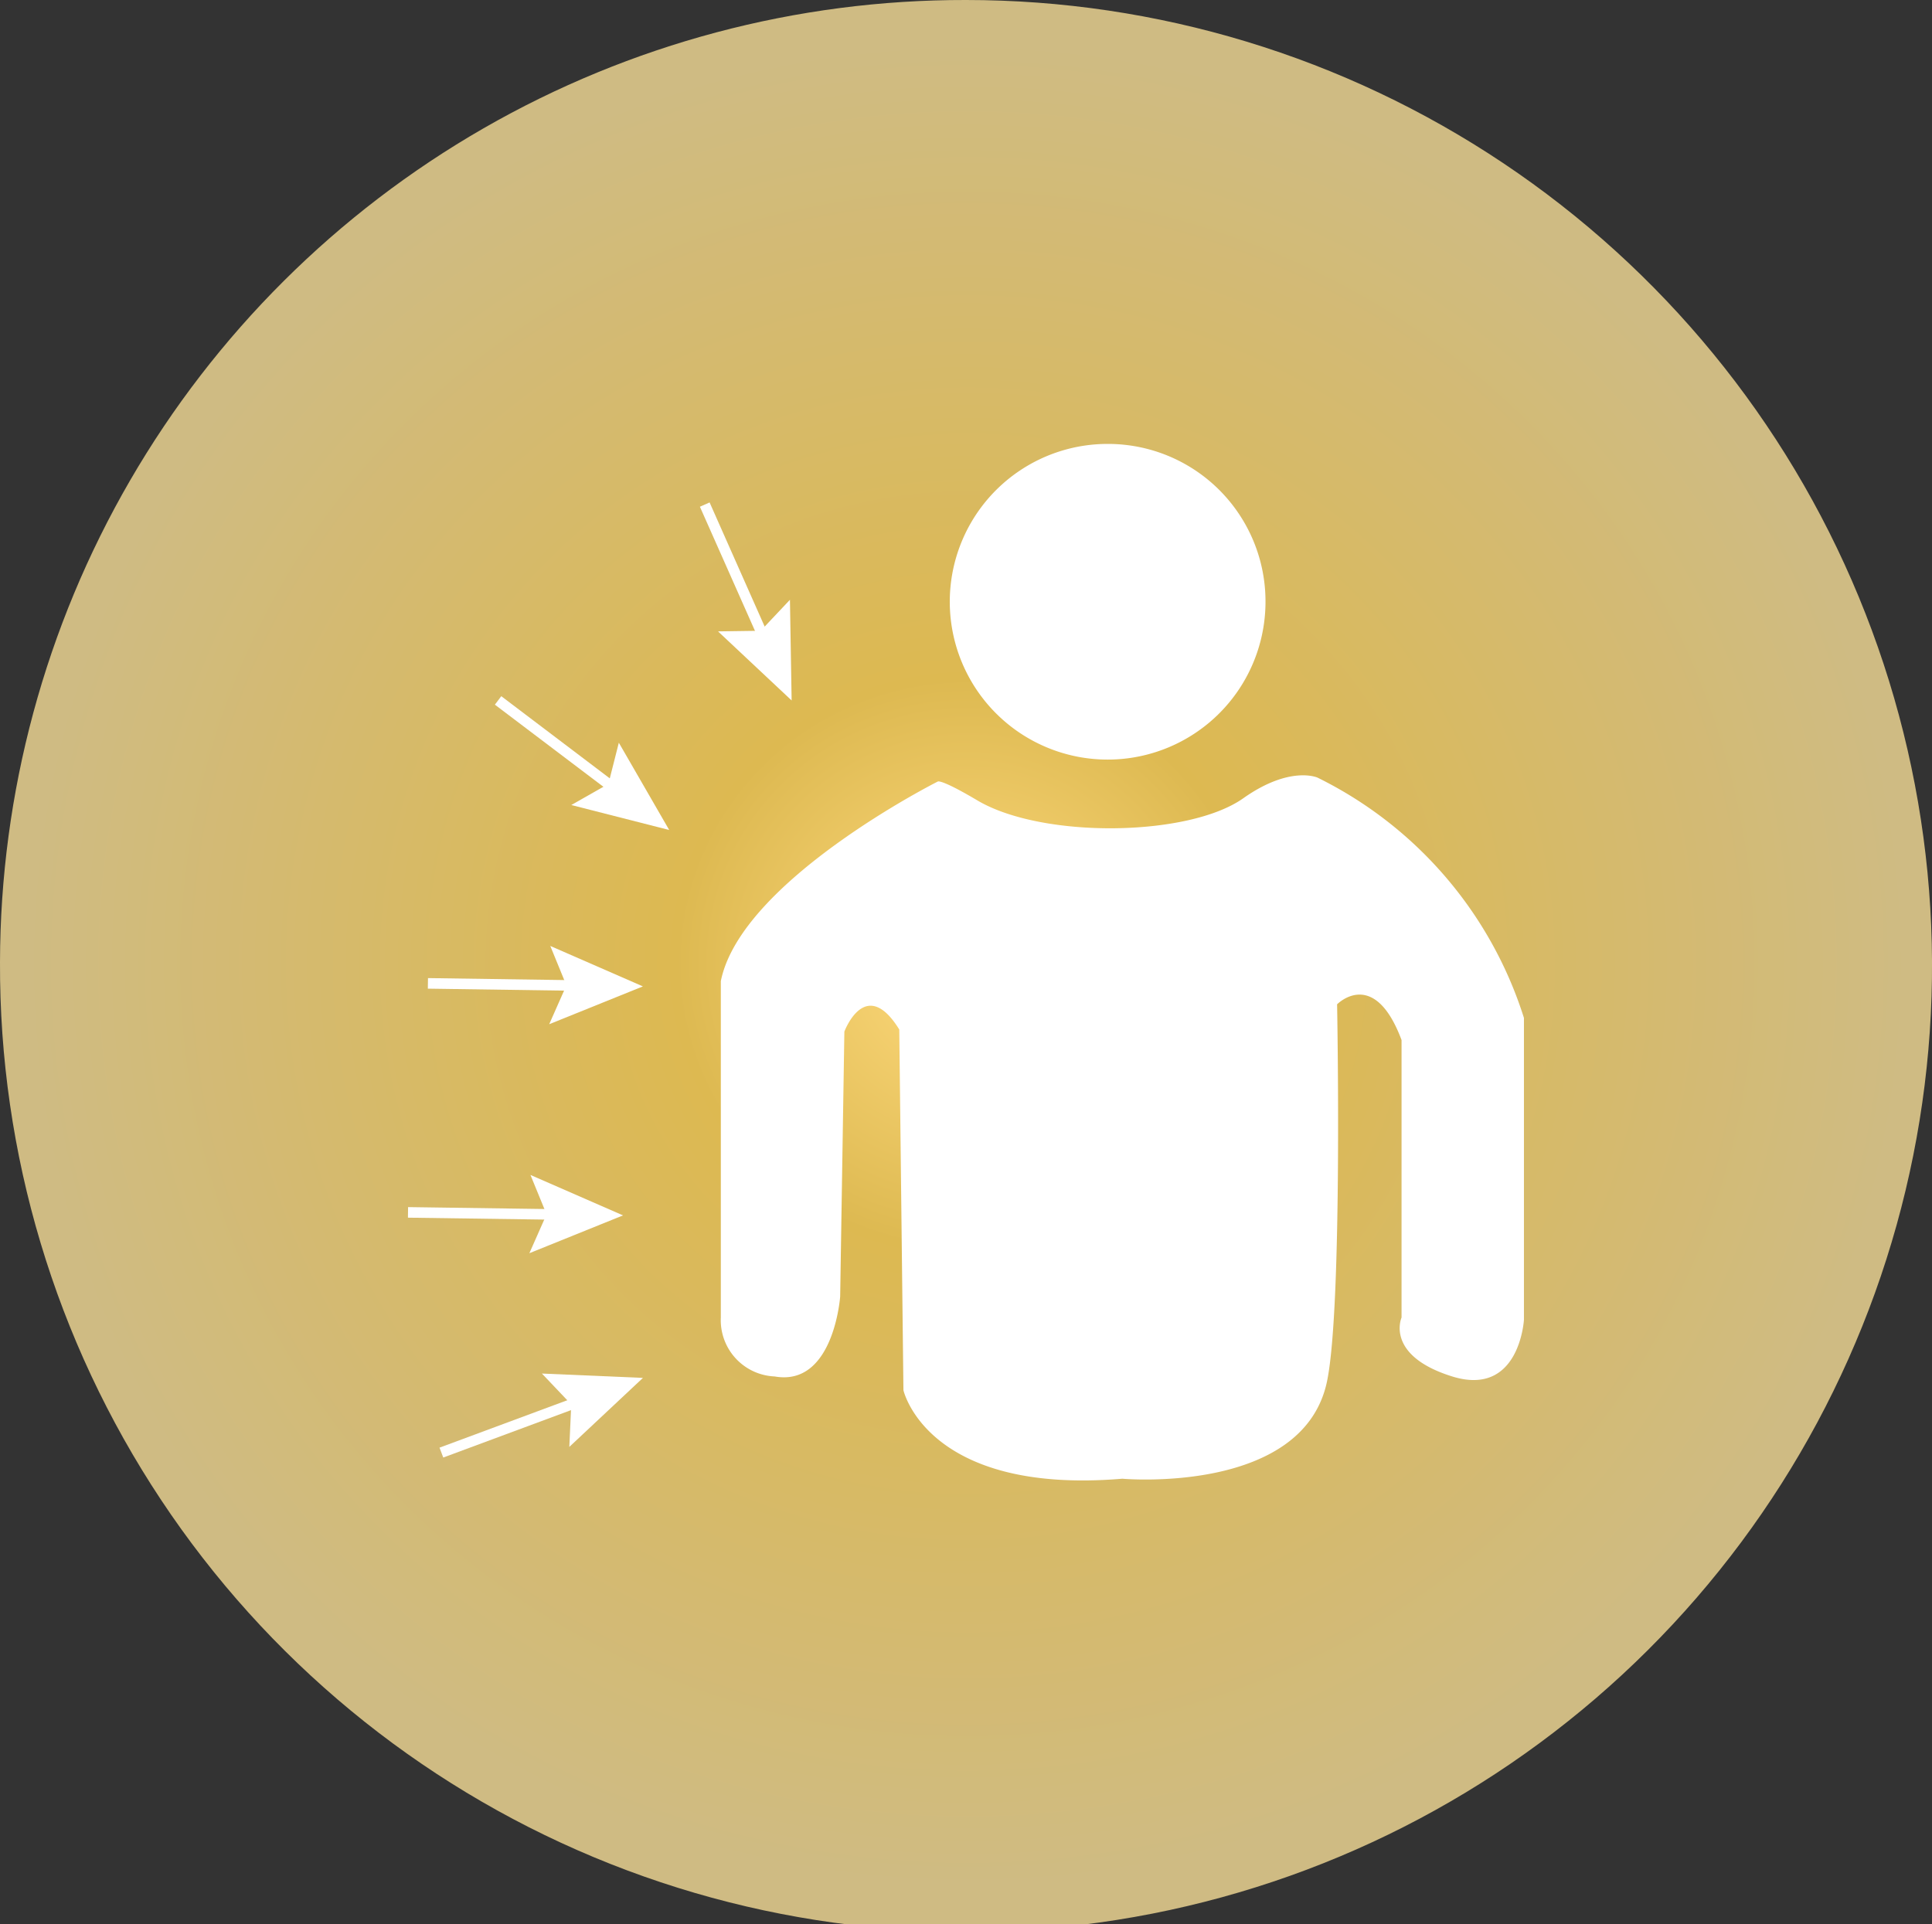
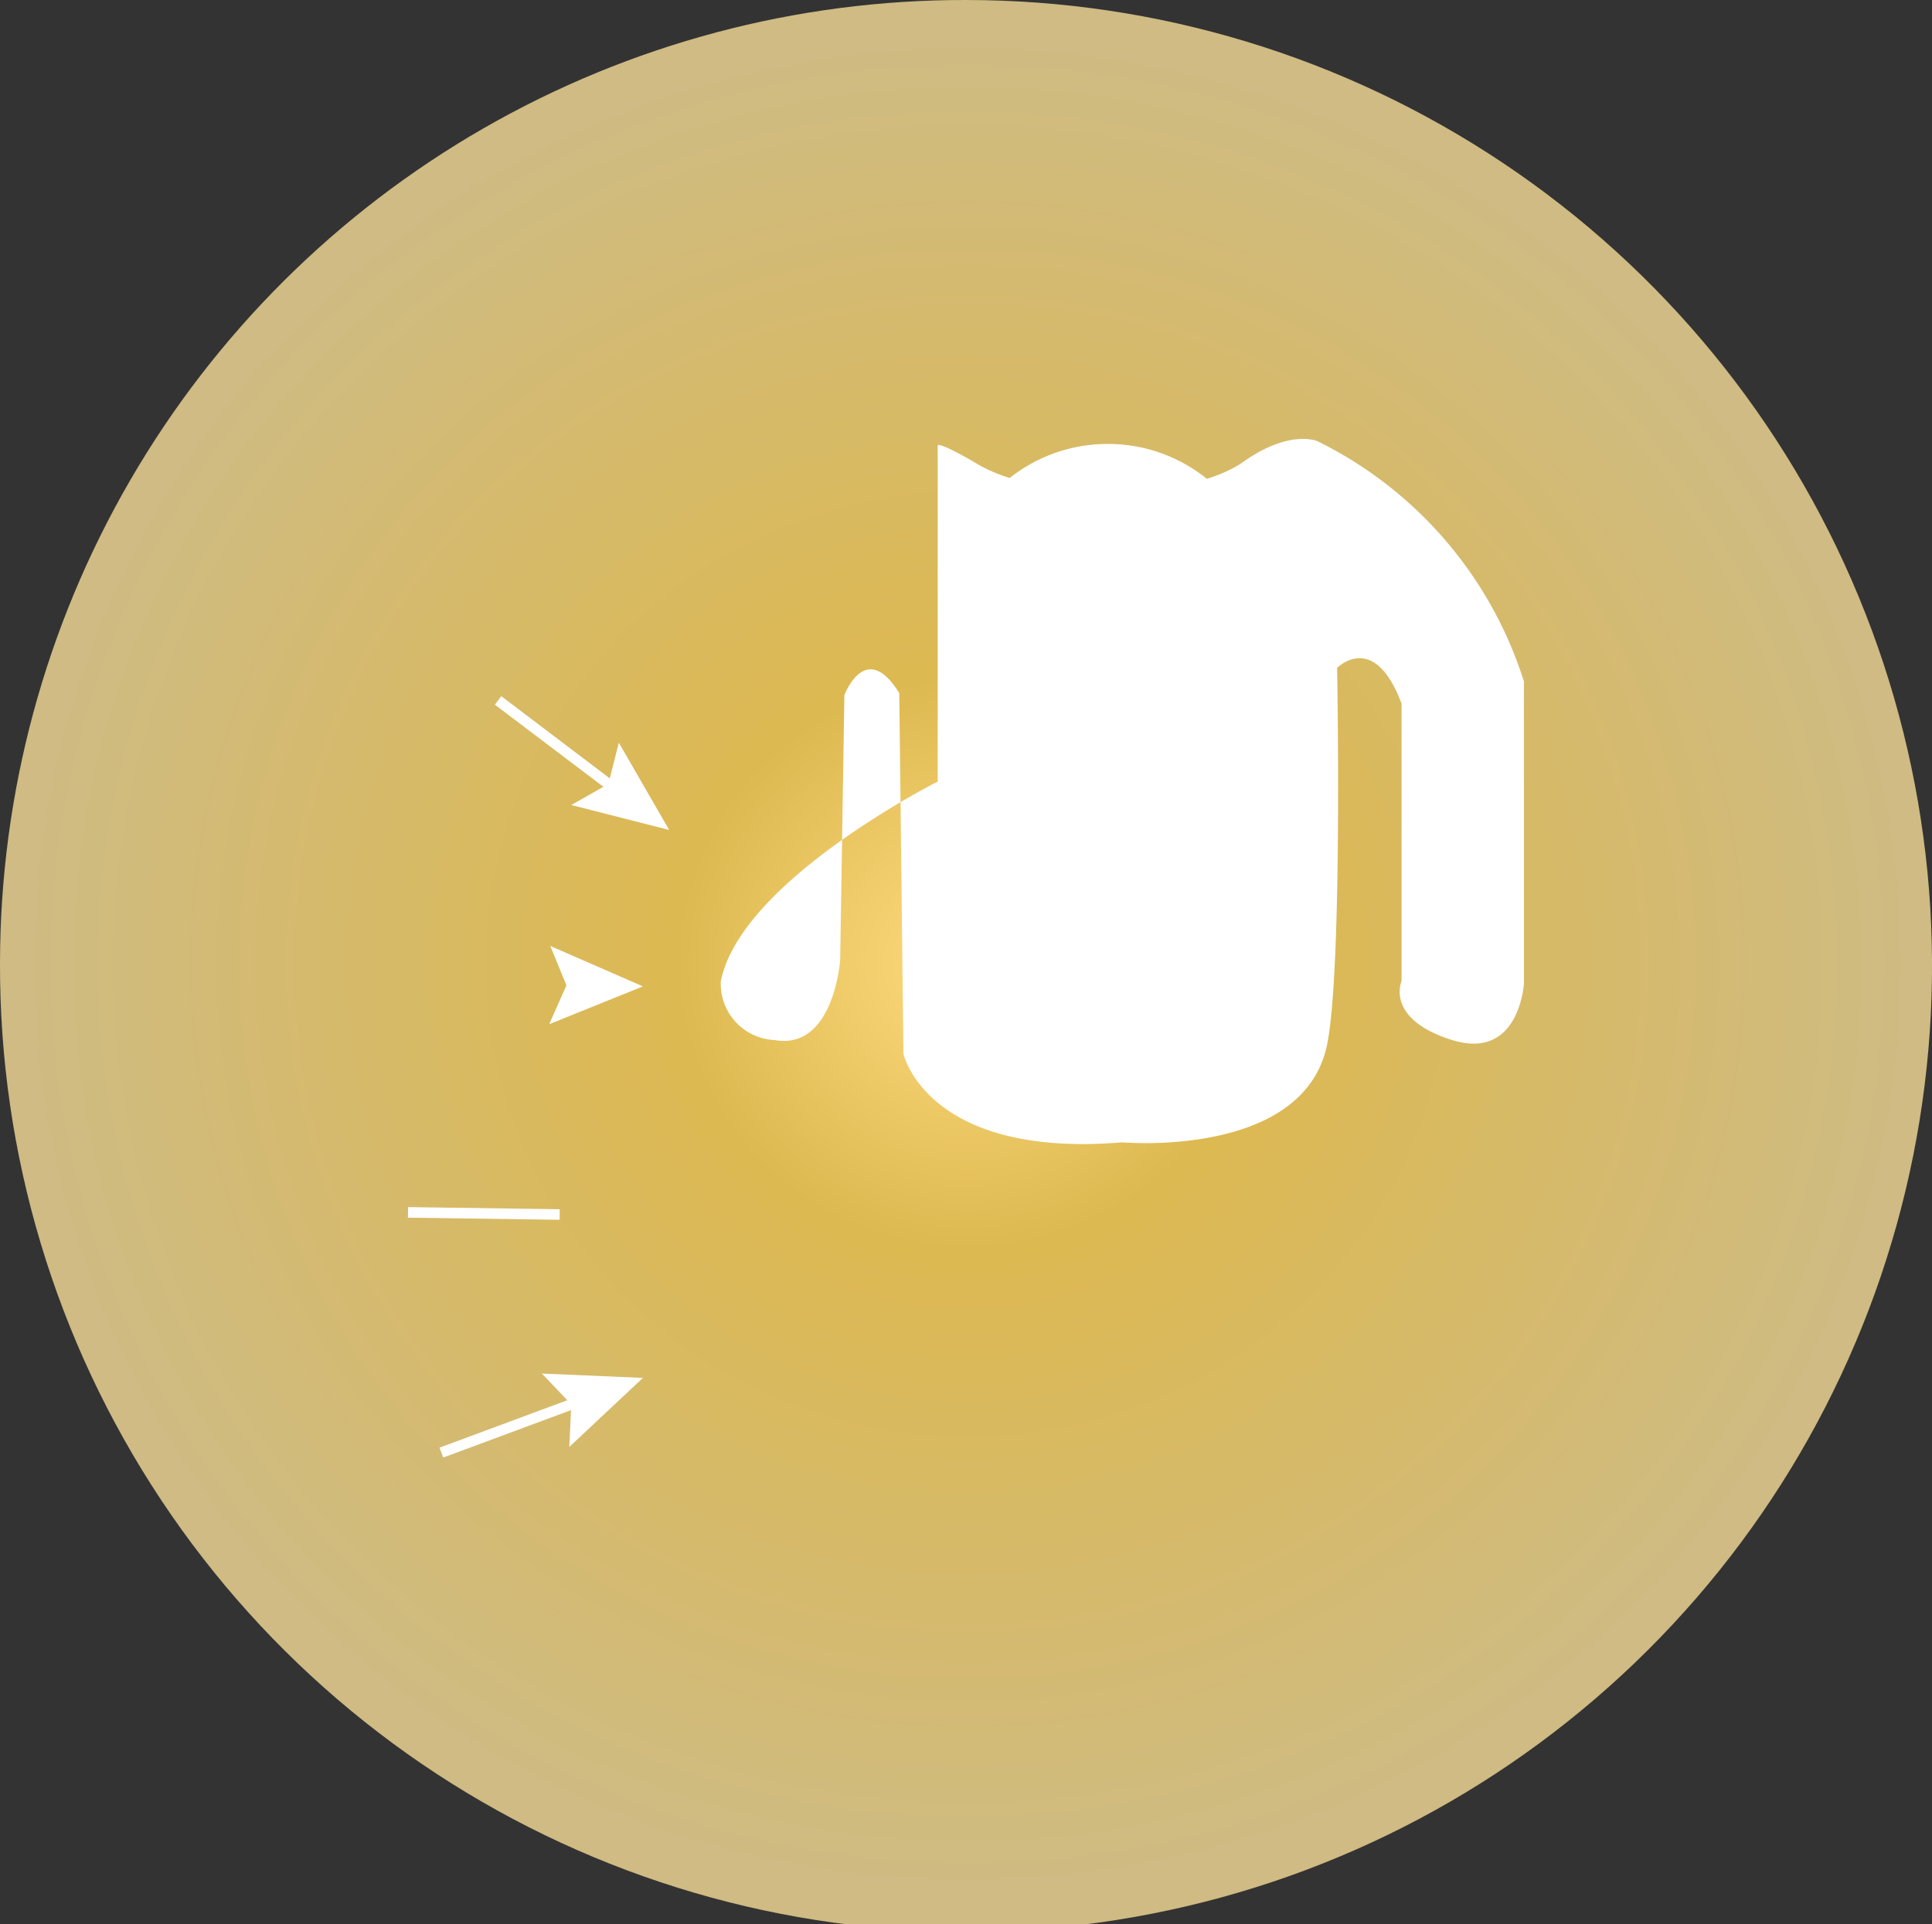
<svg xmlns="http://www.w3.org/2000/svg" viewBox="0 0 53.777 53.572">
  <rect x="0" y="0" width="53.777" height="53.572" fill="#333333" stroke="none" />
  <defs>
    <style>.cls-1{fill:none;}.cls-2{clip-path:url(#clip-path);}.cls-3{fill:url(#radial-gradient);}.cls-4{fill:#fff;}</style>
    <clipPath id="clip-path">
      <path class="cls-1" d="M0,26.786A26.889,26.889,0,1,0,26.887,0,26.837,26.837,0,0,0,0,26.786" />
    </clipPath>
    <radialGradient id="radial-gradient" cx="-173.656" cy="470.261" r="1" gradientTransform="matrix(26.888, 0, 0, -26.786, 4696.159, 12623.173)" gradientUnits="userSpaceOnUse">
      <stop offset="0" stop-color="#ffda7d" />
      <stop offset="0.299" stop-color="#ddb951" />
      <stop offset="0.338" stop-color="#dcb954" />
      <stop offset="0.965" stop-color="#cfbb83" />
      <stop offset="1" stop-color="#cfbb83" />
    </radialGradient>
  </defs>
  <title>Asset 5</title>
  <g id="Layer_2" data-name="Layer 2">
    <g id="Layer_1-2" data-name="Layer 1">
      <g class="cls-2">
        <rect class="cls-3" width="53.777" height="53.572" />
      </g>
      <path class="cls-4" d="M35.225,16.735a4.394,4.394,0,1,1-4.396-4.377,4.385,4.385,0,0,1,4.396,4.377" />
-       <path class="cls-4" d="M26.101,21.758s-5.478,2.757-6.037,5.556v9.365a1.568,1.568,0,0,0,1.5,1.64c1.645.292,1.822-2.226,1.822-2.226l.117-7.374s.586-1.581,1.528-.059l.116,10.042s.651,2.918,6.092,2.464c0,0,5.051.454,5.701-2.723.435-2.123.278-10.484.278-10.484s1.029-1.052,1.794.994v7.726s-.47,1.054,1.41,1.64c1.879.583,1.997-1.582,1.997-1.582v-8.399a11.225,11.225,0,0,0-5.746-6.69s-.763-.347-2.067.575c-1.526,1.078-5.598,1.129-7.402.059-1.035-.614-1.103-.524-1.103-.524" />
+       <path class="cls-4" d="M26.101,21.758s-5.478,2.757-6.037,5.556a1.568,1.568,0,0,0,1.5,1.64c1.645.292,1.822-2.226,1.822-2.226l.117-7.374s.586-1.581,1.528-.059l.116,10.042s.651,2.918,6.092,2.464c0,0,5.051.454,5.701-2.723.435-2.123.278-10.484.278-10.484s1.029-1.052,1.794.994v7.726s-.47,1.054,1.41,1.64c1.879.583,1.997-1.582,1.997-1.582v-8.399a11.225,11.225,0,0,0-5.746-6.69s-.763-.347-2.067.575c-1.526,1.078-5.598,1.129-7.402.059-1.035-.614-1.103-.524-1.103-.524" />
      <polygon class="cls-4" points="17.136 22.161 13.775 19.617 13.953 19.381 17.314 21.927 17.136 22.161" />
      <polygon class="cls-4" points="15.902 22.411 16.934 21.824 17.225 20.676 18.627 23.106 15.902 22.411" />
-       <rect class="cls-4" x="13.873" y="25.296" width="0.294" height="4.221" transform="translate(-13.585 41.029) rotate(-89.172)" />
      <polygon class="cls-4" points="15.287 28.513 15.766 27.431 15.317 26.334 17.895 27.46 15.287 28.513" />
      <rect class="cls-4" x="13.321" y="31.669" width="0.294" height="4.222" transform="translate(-20.497 46.776) rotate(-89.2)" />
-       <polygon class="cls-4" points="14.735 34.888 15.214 33.805 14.765 32.709 17.342 33.835 14.735 34.888" />
      <polygon class="cls-4" points="12.338 40.576 12.234 40.301 16.192 38.832 16.294 39.108 12.338 40.576" />
      <polygon class="cls-4" points="15.847 40.28 15.901 39.098 15.084 38.238 17.896 38.359 15.847 40.28" />
-       <rect class="cls-4" x="20.322" y="13.866" width="0.295" height="4.207" transform="translate(-4.717 9.672) rotate(-23.921)" />
-       <polygon class="cls-4" points="19.986 17.577 21.174 17.56 21.988 16.697 22.035 19.5 19.986 17.577" />
    </g>
  </g>
</svg>